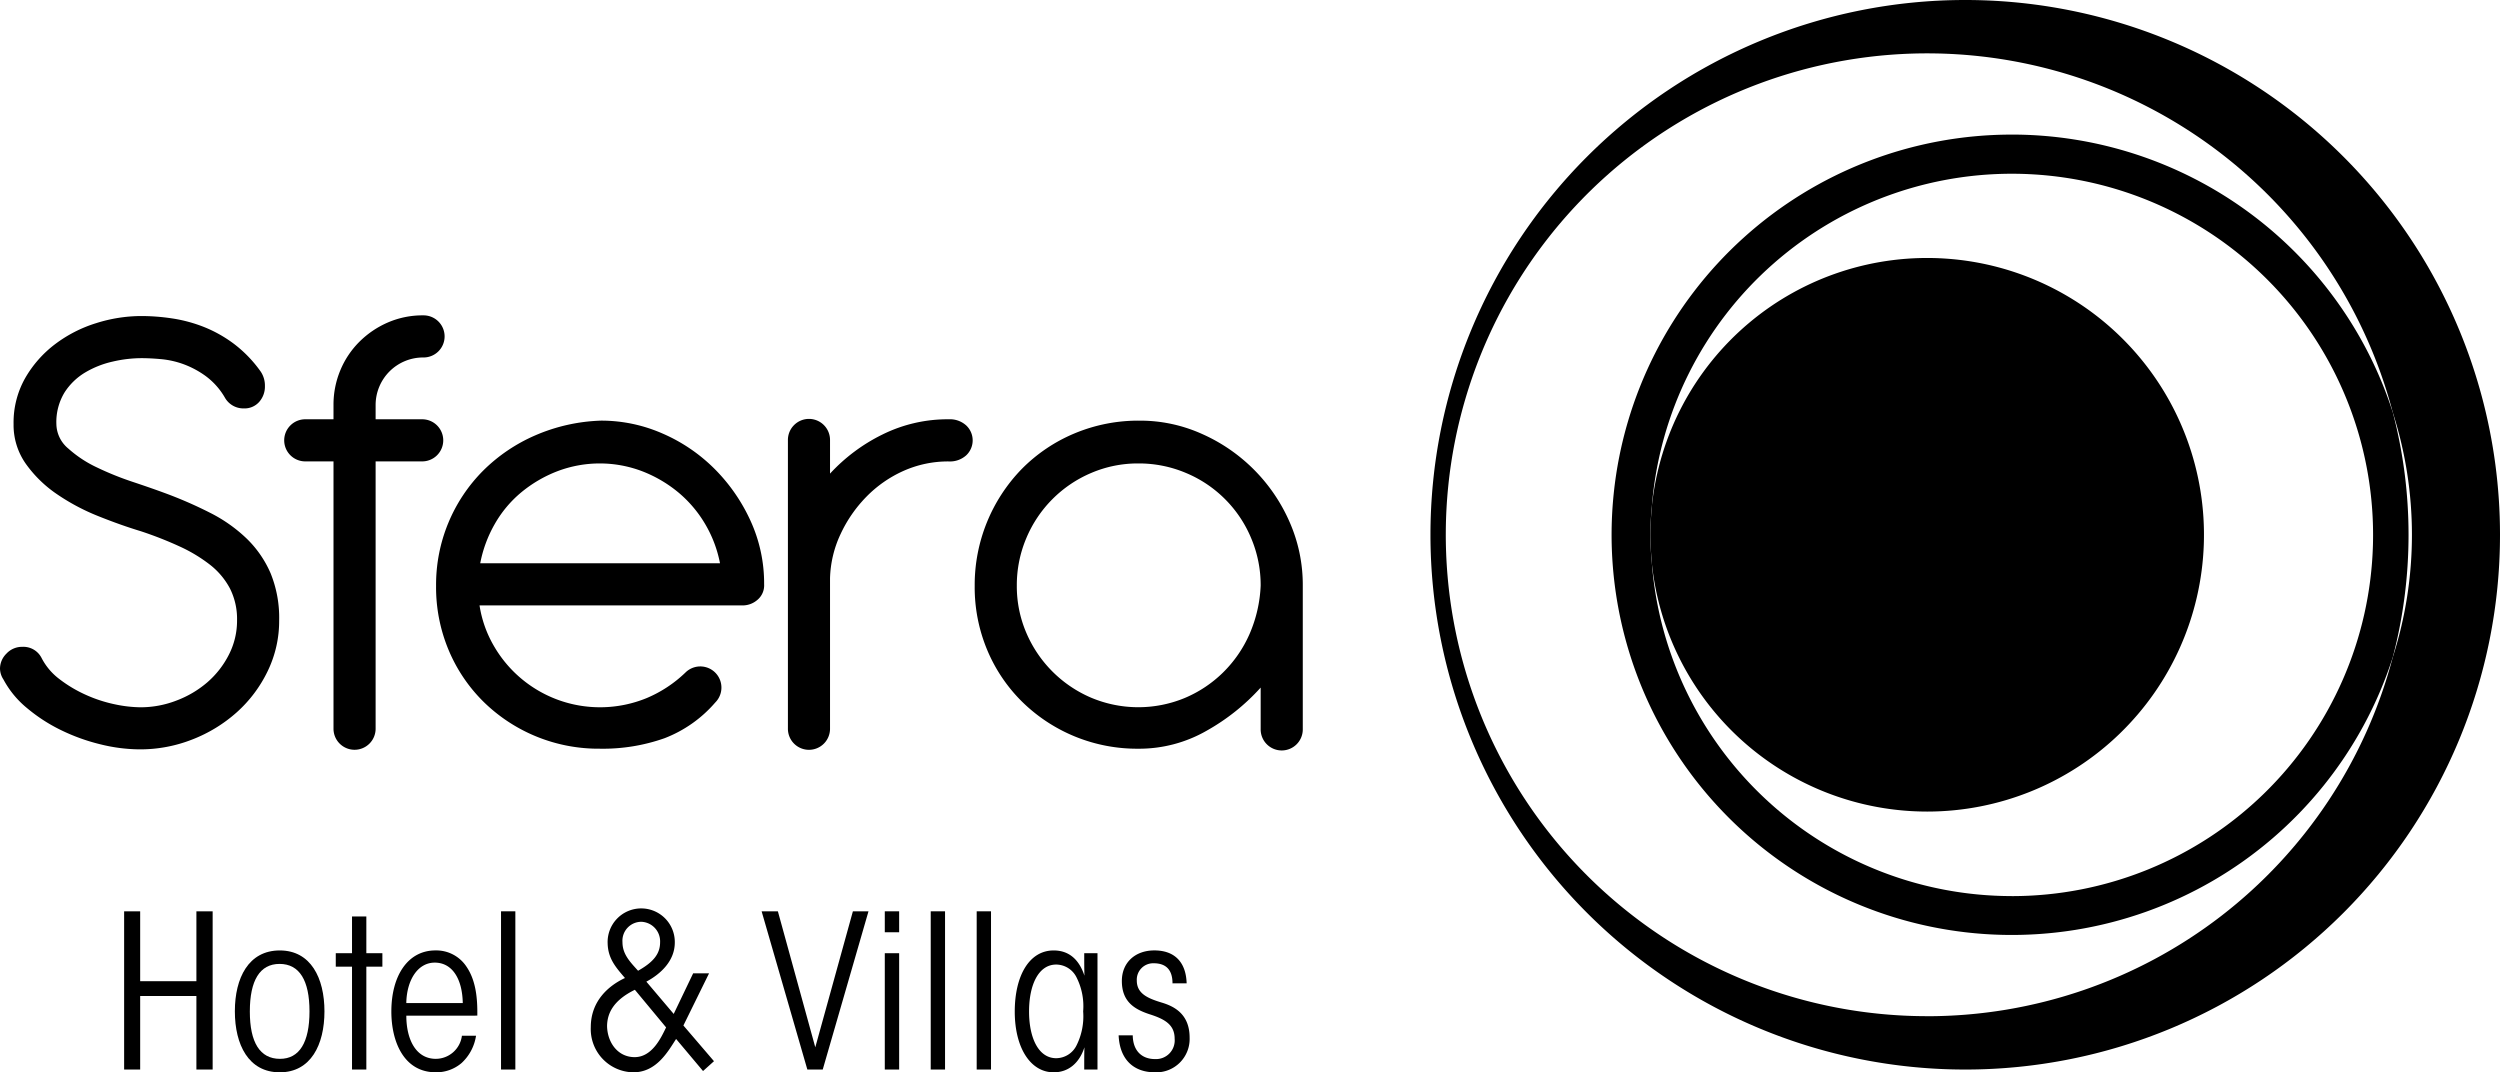
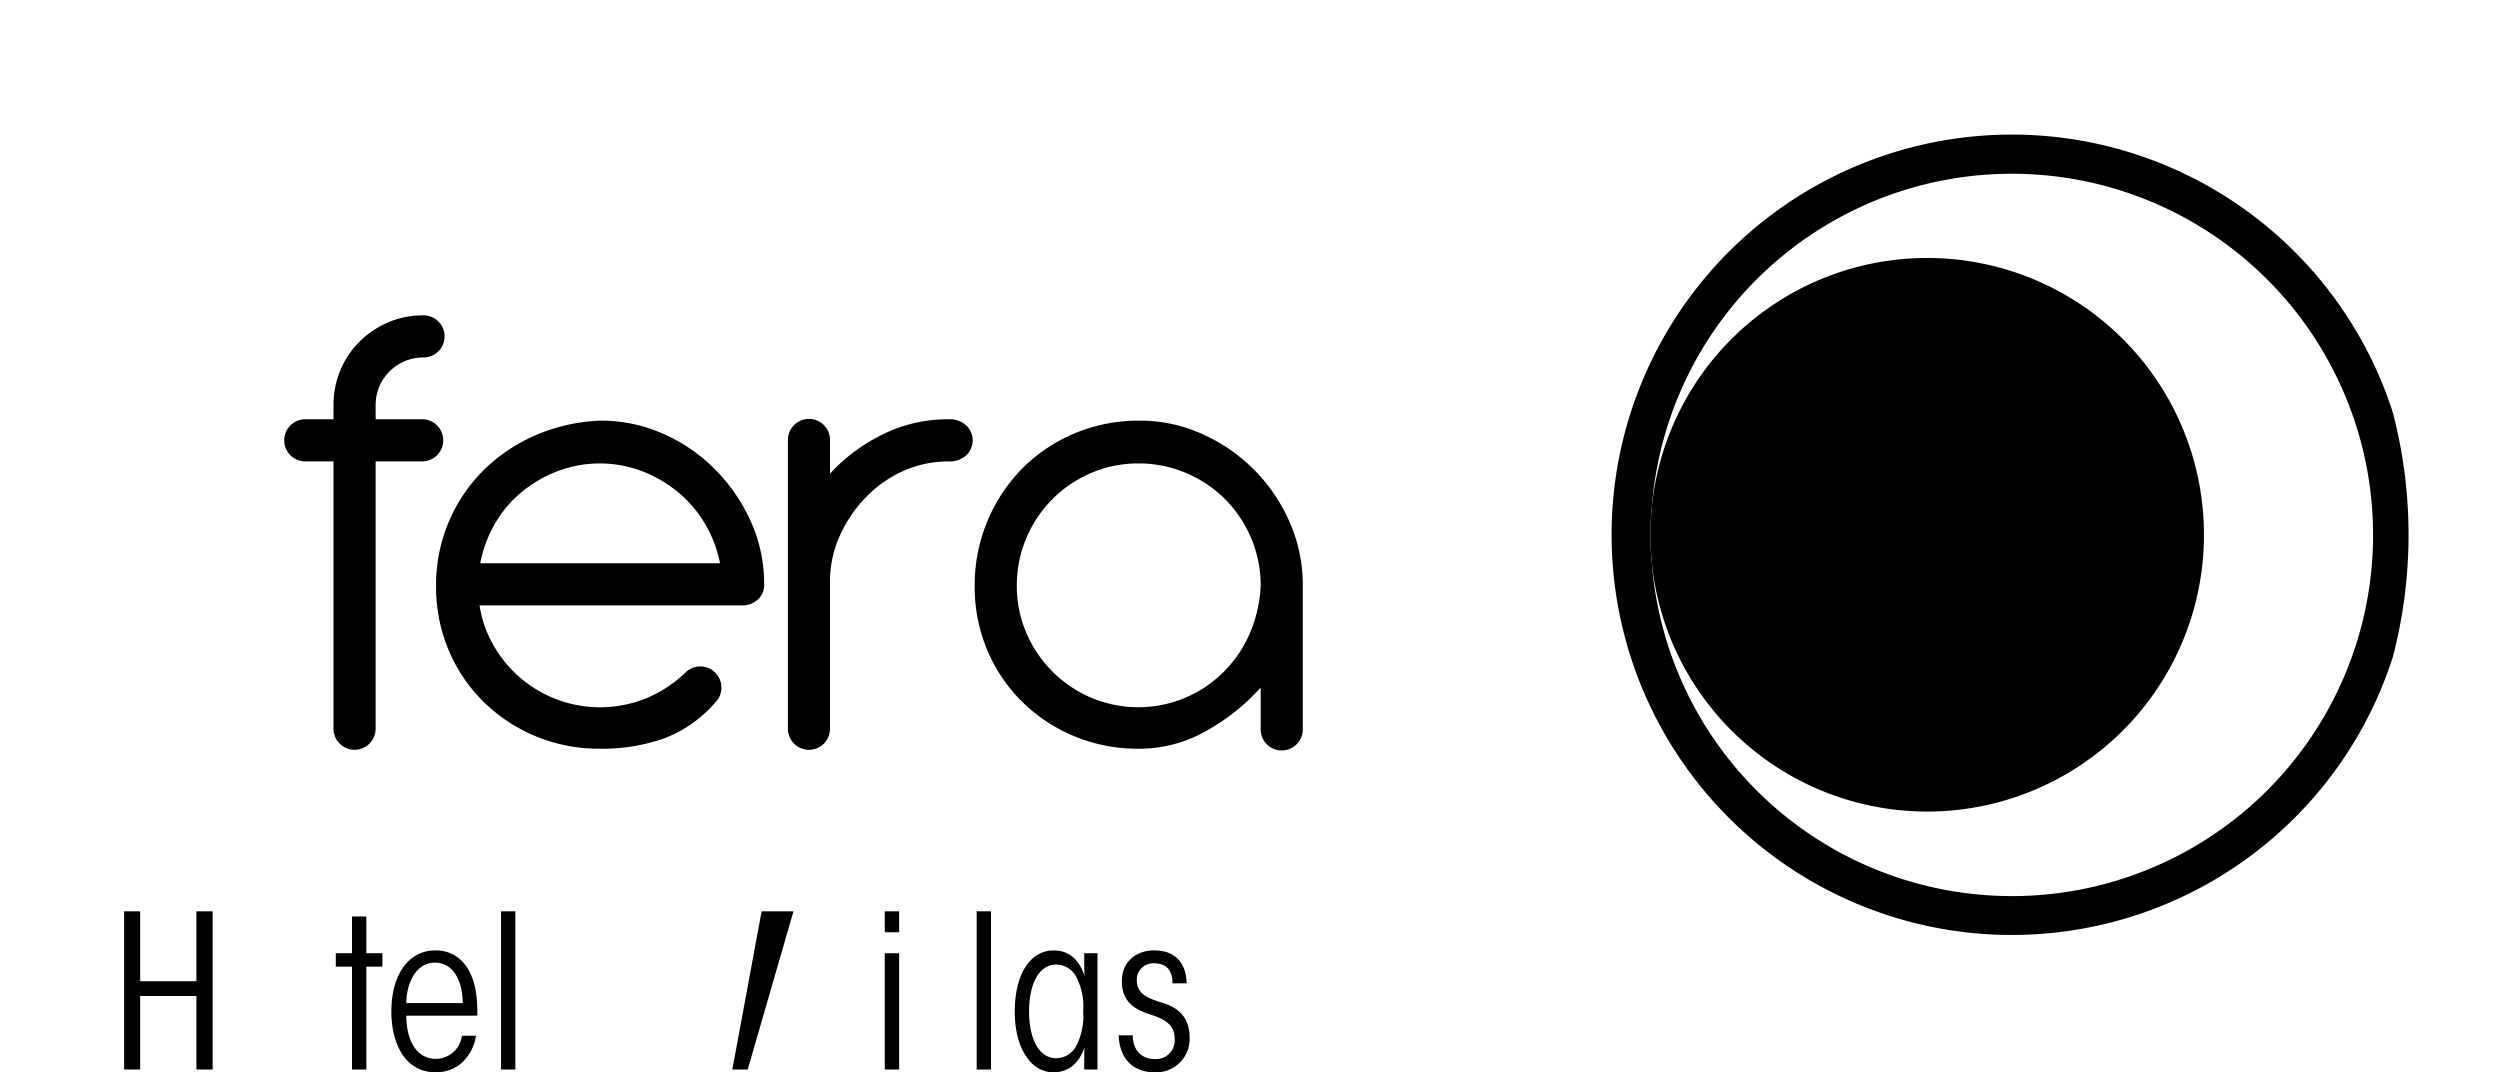
<svg xmlns="http://www.w3.org/2000/svg" width="365.624" height="156.826" viewBox="0 0 365.624 156.826">
  <defs>
    <clipPath id="a">
      <rect width="365.624" height="156.826" fill="none" />
    </clipPath>
  </defs>
  <g clip-path="url(#a)">
-     <path d="M287.415,0a78.21,78.21,0,1,0,78.209,78.211A78.21,78.21,0,0,0,287.415,0m-5.57,148.616a70.405,70.405,0,1,1,68.1-88.3,58.64,58.64,0,0,1,0,35.8,70.427,70.427,0,0,1-68.1,52.506" />
    <path d="M294.216,19.684A58.527,58.527,0,1,0,349.945,96.11a70.708,70.708,0,0,0,0-35.8,58.542,58.542,0,0,0-55.729-40.628m0,111.37a52.817,52.817,0,0,1-52.636-48.7,41.1,41.1,0,0,1,0-8.279,52.823,52.823,0,1,1,52.636,56.983" />
    <path d="M281.855,118.692a40.481,40.481,0,1,0-40.275-44.62c-.106,1.37-.209,2.742-.209,4.139s.1,2.77.209,4.14a40.49,40.49,0,0,0,40.275,36.341" />
-     <path d="M20.662,77.711q-2.981-.9-6.308-2.235a31,31,0,0,1-6.06-3.229,17.934,17.934,0,0,1-4.52-4.421,9.823,9.823,0,0,1-1.788-5.81A13.176,13.176,0,0,1,3.675,55.31a16.548,16.548,0,0,1,4.371-4.967,19.5,19.5,0,0,1,6.01-3.079,22,22,0,0,1,6.606-1.044,30.541,30.541,0,0,1,4.52.349A21.214,21.214,0,0,1,29.8,47.81a19.065,19.065,0,0,1,4.42,2.483,18.478,18.478,0,0,1,3.924,4.074,3.661,3.661,0,0,1,.6,2.085,3.377,3.377,0,0,1-.844,2.335,2.851,2.851,0,0,1-2.235.944,3.113,3.113,0,0,1-2.782-1.59A10.311,10.311,0,0,0,30.1,55.012a13.421,13.421,0,0,0-3.229-1.738,13.05,13.05,0,0,0-3.278-.746c-1.092-.1-2.071-.148-2.93-.148a18.832,18.832,0,0,0-4.173.5,13.832,13.832,0,0,0-4.023,1.588A9.17,9.17,0,0,0,9.436,57.4a8.338,8.338,0,0,0-1.191,4.62,4.749,4.749,0,0,0,1.738,3.575A17.242,17.242,0,0,0,14.2,68.373a44.111,44.111,0,0,0,5.165,2.086q2.683.894,4.57,1.589a61.068,61.068,0,0,1,6.854,2.981A21.932,21.932,0,0,1,36.109,78.8a15.734,15.734,0,0,1,3.476,5.065,17.247,17.247,0,0,1,1.242,6.854,16.833,16.833,0,0,1-1.688,7.451,19.3,19.3,0,0,1-4.52,6.01,21.336,21.336,0,0,1-6.507,3.973,20.773,20.773,0,0,1-7.649,1.441,24.3,24.3,0,0,1-5.811-.746,28.319,28.319,0,0,1-5.762-2.085,24.113,24.113,0,0,1-4.967-3.229A13.859,13.859,0,0,1,.5,99.366,2.963,2.963,0,0,1,0,97.777a3.105,3.105,0,0,1,.943-2.185A3.092,3.092,0,0,1,3.278,94.6a2.977,2.977,0,0,1,2.781,1.589,9.052,9.052,0,0,0,2.632,3.129,19.133,19.133,0,0,0,3.825,2.285,20.264,20.264,0,0,0,4.222,1.391,18.858,18.858,0,0,0,3.824.447,14.557,14.557,0,0,0,5.265-.993,14.966,14.966,0,0,0,4.52-2.682,13.3,13.3,0,0,0,3.129-4.023,10.872,10.872,0,0,0,1.192-5.018,9.917,9.917,0,0,0-1.042-4.668,10.85,10.85,0,0,0-2.931-3.477,22.22,22.22,0,0,0-4.47-2.682,54.145,54.145,0,0,0-5.563-2.185" />
    <path d="M48.775,59.234a13.05,13.05,0,0,1,.993-5.067,12.811,12.811,0,0,1,2.782-4.172,13.5,13.5,0,0,1,4.172-2.831,12.749,12.749,0,0,1,5.166-1.043,3.08,3.08,0,1,1,0,6.159,6.953,6.953,0,0,0-6.954,6.954V61.32h6.755a3.08,3.08,0,1,1,0,6.159H54.934v39.04a3.08,3.08,0,1,1-6.159,0V67.479H44.7a3.08,3.08,0,1,1,0-6.159h4.073Z" />
    <path d="M70.132,88.538a16.8,16.8,0,0,0,2.086,5.911,17.932,17.932,0,0,0,9.239,7.848,17.96,17.96,0,0,0,13.112-.2,18.5,18.5,0,0,0,5.663-3.726,3.091,3.091,0,0,1,4.371,4.372,18.626,18.626,0,0,1-7.4,5.215,27.006,27.006,0,0,1-9.487,1.539,24,24,0,0,1-16.887-6.754,23.189,23.189,0,0,1-5.166-7.55,23.78,23.78,0,0,1-1.887-9.536,23.615,23.615,0,0,1,6.9-16.839,24.729,24.729,0,0,1,7.649-5.165,26.2,26.2,0,0,1,9.586-2.136,22.255,22.255,0,0,1,8.99,1.888,24.537,24.537,0,0,1,7.6,5.165,26.026,26.026,0,0,1,5.265,7.6,21.975,21.975,0,0,1,1.987,9.288,2.753,2.753,0,0,1-.994,2.284,3.288,3.288,0,0,1-2.086.8ZM105.3,82.379a17.929,17.929,0,0,0-2.185-5.762A17.679,17.679,0,0,0,99.189,72a19.008,19.008,0,0,0-5.265-3.079,17.447,17.447,0,0,0-12.417,0A18.965,18.965,0,0,0,76.242,72a16.846,16.846,0,0,0-3.874,4.619,18.556,18.556,0,0,0-2.136,5.762Z" />
    <path d="M115.232,64.4a3.08,3.08,0,1,1,6.159,0v4.868a26.007,26.007,0,0,1,7.649-5.712,21.459,21.459,0,0,1,9.735-2.236,3.536,3.536,0,0,1,2.533.9,3,3,0,0,1,0,4.371,3.536,3.536,0,0,1-2.533.894,15.982,15.982,0,0,0-6.656,1.391,17.69,17.69,0,0,0-5.413,3.775,19.6,19.6,0,0,0-3.776,5.464,16.192,16.192,0,0,0-1.539,6.456v21.954a3.08,3.08,0,1,1-6.159,0Z" />
    <path d="M184.372,100.559a31.106,31.106,0,0,1-7.9,6.308,19.824,19.824,0,0,1-9.983,2.632,23.993,23.993,0,0,1-16.887-6.755,23.163,23.163,0,0,1-5.166-7.55,23.78,23.78,0,0,1-1.887-9.536,24.315,24.315,0,0,1,6.9-17.087,23.646,23.646,0,0,1,7.649-5.165,24.174,24.174,0,0,1,9.587-1.887,21.994,21.994,0,0,1,9.089,1.936A25.042,25.042,0,0,1,188.593,76.32a22.783,22.783,0,0,1,1.938,9.338v20.96a3.08,3.08,0,1,1-6.159,0Zm0-14.9a17.624,17.624,0,0,0-1.391-6.954,17.7,17.7,0,0,0-9.536-9.536,17.649,17.649,0,0,0-6.954-1.391,17.276,17.276,0,0,0-6.9,1.391A17.832,17.832,0,0,0,150.1,78.7a17.606,17.606,0,0,0-1.391,6.954,17.249,17.249,0,0,0,1.391,6.9,17.972,17.972,0,0,0,9.487,9.487,17.763,17.763,0,0,0,13.659.049,17.894,17.894,0,0,0,5.612-3.725,18.091,18.091,0,0,0,3.875-5.612,19.8,19.8,0,0,0,1.639-7.1" />
    <path d="M18.154,156.419v-23.14H20.5V143.5h8.224V133.279H31.1v23.14H28.723V145.662H20.5v10.757Z" />
-     <path d="M34.349,147.882c0-4.846,2-8.88,6.567-8.88,4.534,0,6.535,4.034,6.535,8.912s-2,8.912-6.535,8.912c-4.565,0-6.567-4.034-6.567-8.912Zm2.189.063c0,4.5,1.47,6.911,4.409,6.911,2.846,0,4.316-2.408,4.316-6.942s-1.47-6.942-4.378-6.942c-2.877,0-4.347,2.408-4.347,6.942Z" />
    <path d="M51.482,141.378H49.106v-1.971h2.376V134.03h2.095v5.377h2.346v1.971H53.577v15.041H51.482Z" />
    <path d="M59.425,148.539c0,3.534,1.438,6.316,4.315,6.316a3.867,3.867,0,0,0,3.815-3.377h2.064a6.8,6.8,0,0,1-2.126,4,5.687,5.687,0,0,1-3.753,1.345c-4.691,0-6.505-4.5-6.505-8.881,0-5.284,2.44-8.943,6.442-8.943a5.283,5.283,0,0,1,4.566,2.408c1.376,2.032,1.6,4.659,1.564,7.129Zm8.255-1.845c-.063-3.533-1.532-5.911-4.1-5.911-2.47,0-4.1,2.534-4.158,5.911Z" />
    <rect width="2.095" height="23.14" transform="translate(73.275 133.279)" />
-     <path d="M103.7,142.347l-3.753,7.631,4.472,5.221-1.6,1.439-3.94-4.691c-1.157,1.783-2.845,4.879-6.254,4.879a6.321,6.321,0,0,1-6.223-6.6c0-3.877,2.658-6.1,5-7.192-1.313-1.532-2.47-2.814-2.533-5.035a4.913,4.913,0,1,1,9.82-.156c0,2.69-2.064,4.6-4.16,5.723l4,4.721,2.846-5.941Zm-10.851,2.408c-3.19,1.564-4.034,3.471-4.066,5.285.032,2.376,1.533,4.566,4.034,4.566,2.6,0,3.909-2.94,4.6-4.347Zm.969-9.944a2.771,2.771,0,0,0-2.783,2.971c0,1.751,1.063,2.845,2.283,4.19,2.157-1.22,3.221-2.408,3.221-4.159a2.863,2.863,0,0,0-2.69-3Z" />
-     <path d="M111.387,133.279h2.377l5.472,19.888,5.5-19.888h2.282l-6.692,23.14h-2.251Z" />
+     <path d="M111.387,133.279h2.377h2.282l-6.692,23.14h-2.251Z" />
    <path d="M129.4,133.279h2.1v3.064h-2.1Zm0,6.128h2.1v17.012h-2.1Z" />
-     <rect width="2.095" height="23.14" transform="translate(136.117 133.279)" />
    <rect width="2.095" height="23.14" transform="translate(142.84 133.279)" />
    <path d="M160.507,156.42h-1.939c0-1.5,0-2.439.031-3.252-.75,2.313-2.345,3.658-4.5,3.658-3.377,0-5.691-3.565-5.691-8.881,0-5.253,2.126-8.943,5.691-8.943,1.908,0,3.6.969,4.5,3.69-.031-1.032-.031-2-.031-3.284h1.939ZM150.5,147.945c0,3.847,1.376,6.817,3.971,6.817a3.344,3.344,0,0,0,2.971-1.876,9.486,9.486,0,0,0,.97-4.972,9.341,9.341,0,0,0-.97-4.972,3.344,3.344,0,0,0-2.971-1.876c-2.595,0-3.971,2.971-3.971,6.848Z" />
    <path d="M171.479,143.817c0-2.157-1.125-2.939-2.751-2.939a2.4,2.4,0,0,0-2.471,2.532c0,1.908,1.6,2.6,3.659,3.222,1.876.562,4.065,1.72,4.065,5.128a4.878,4.878,0,0,1-5.066,5.066c-3.1,0-5.16-1.845-5.316-5.41h2.064c.031,2.314,1.376,3.472,3.252,3.472a2.733,2.733,0,0,0,2.877-2.971c0-2.064-1.438-2.877-3.721-3.6-2.158-.72-4-1.815-4-4.848,0-2.72,1.97-4.471,4.753-4.471,2.909,0,4.628,1.657,4.722,4.815Z" />
  </g>
</svg>